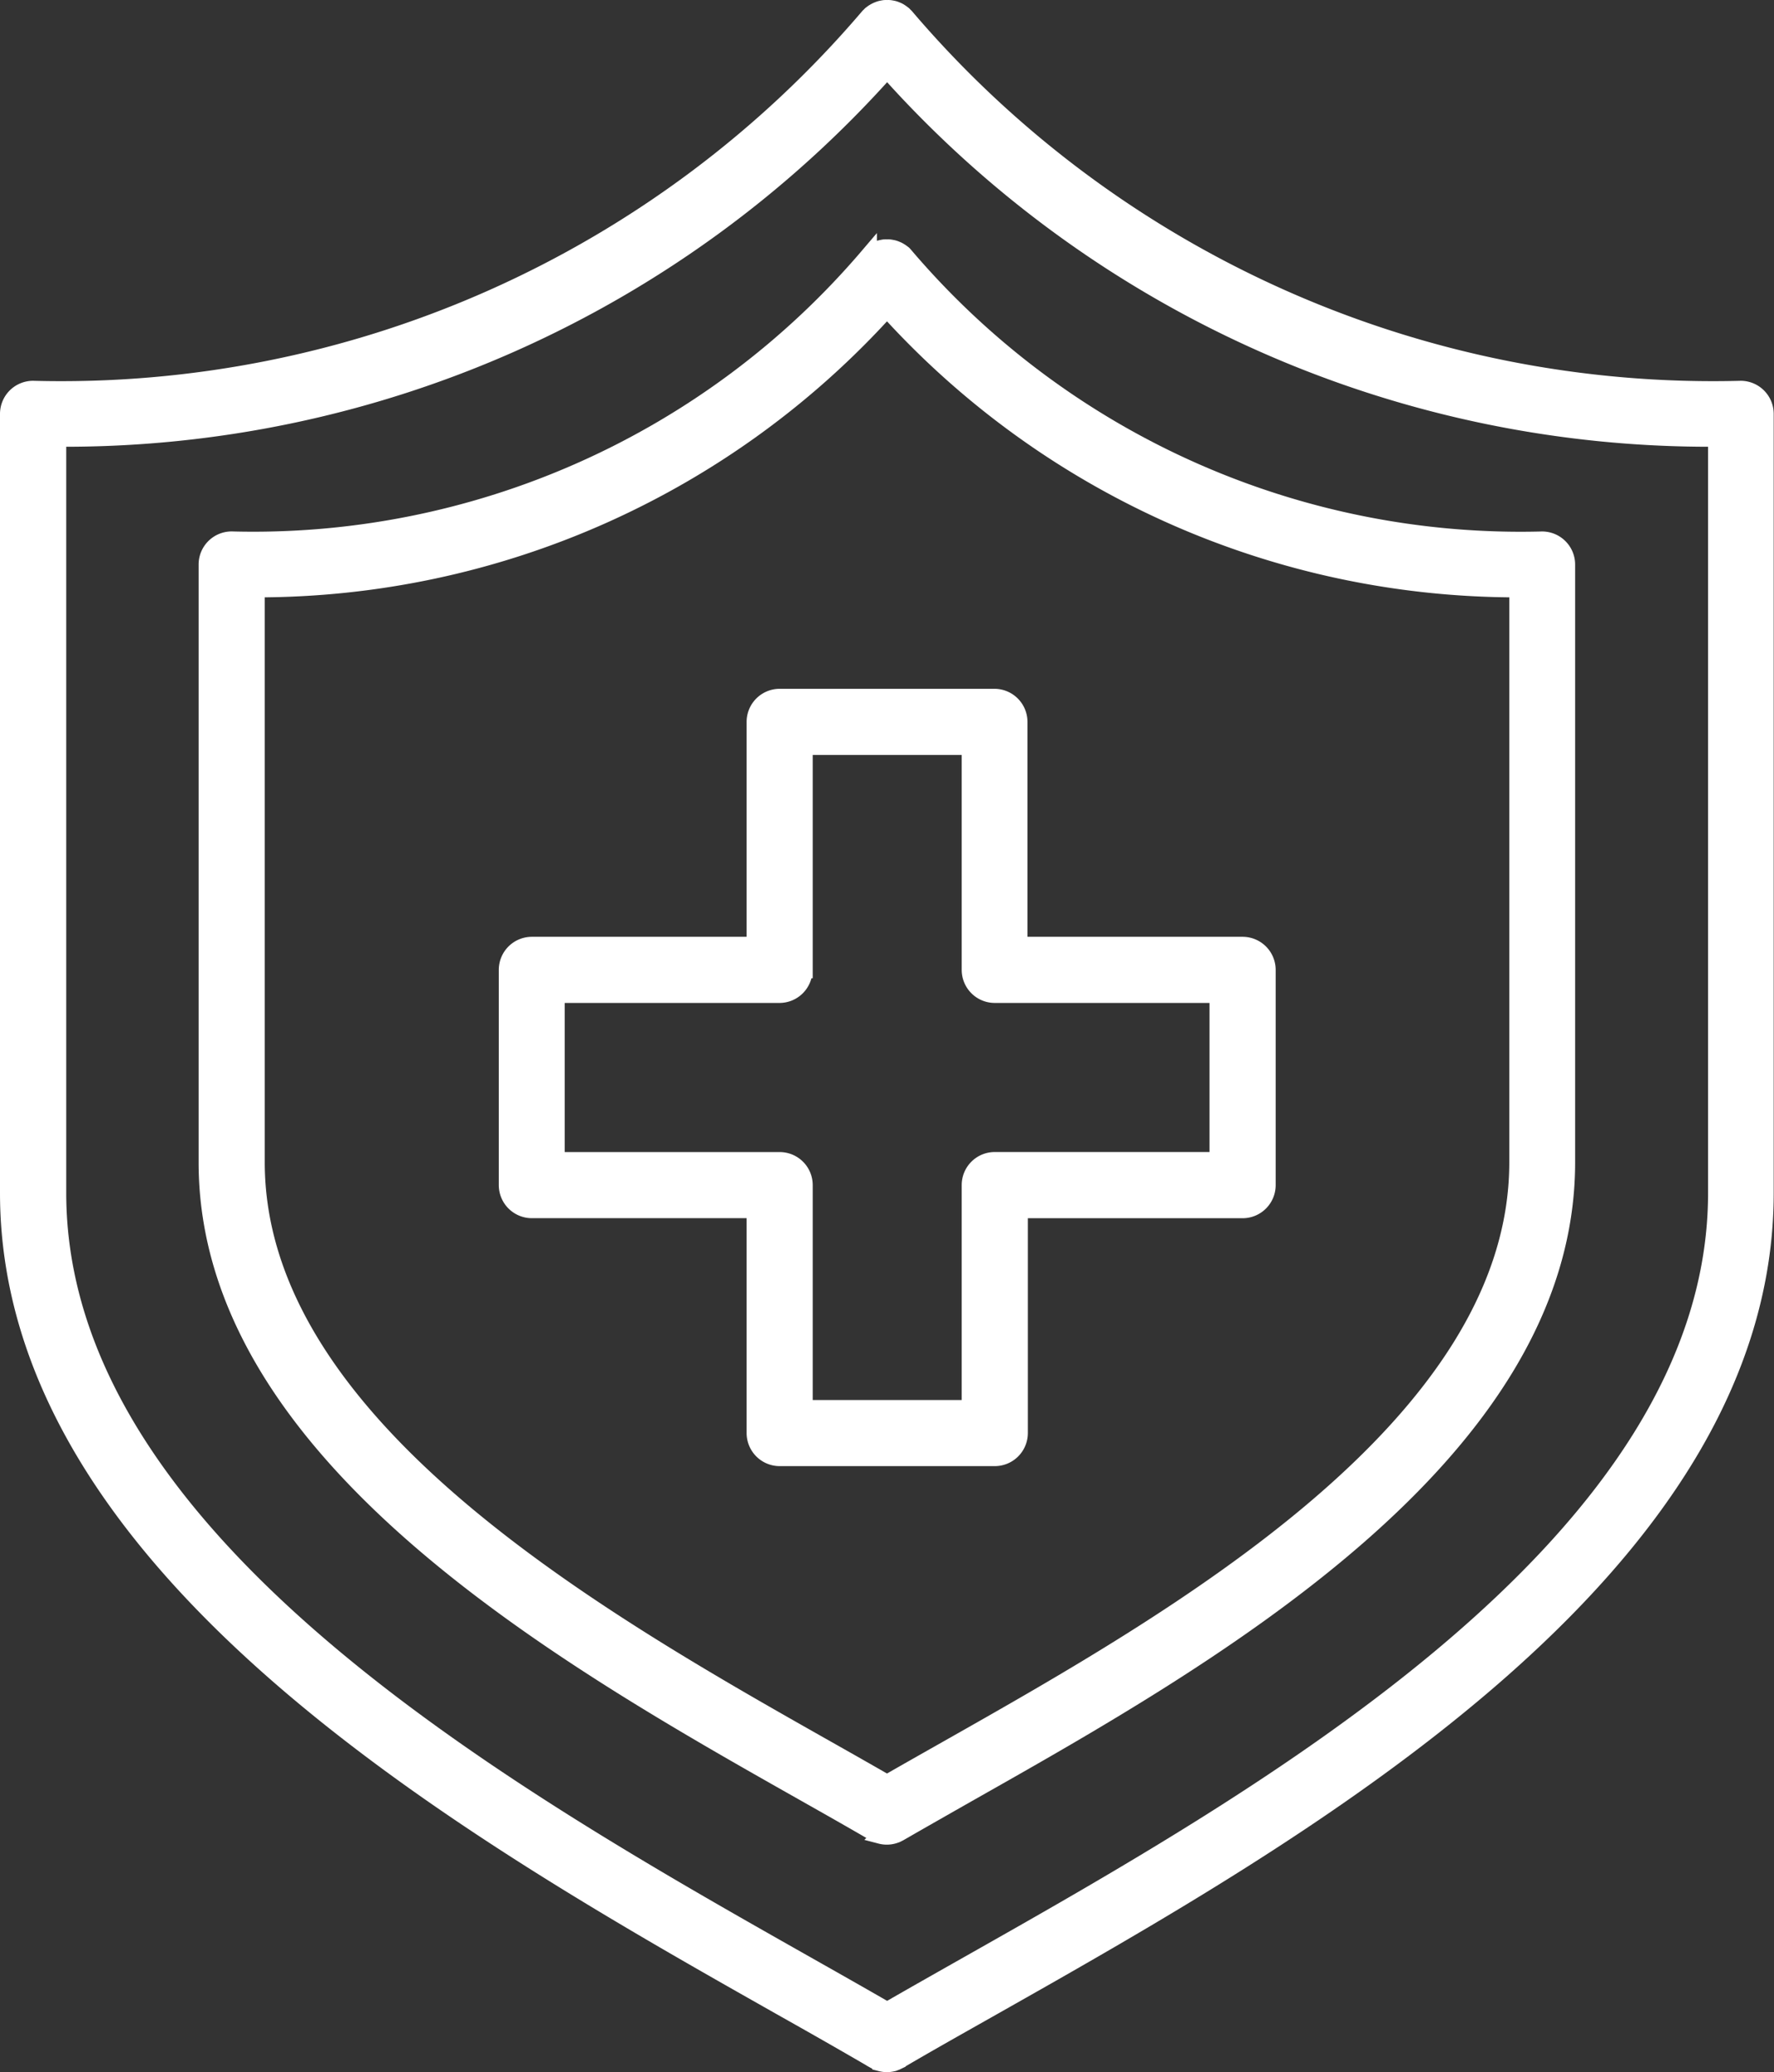
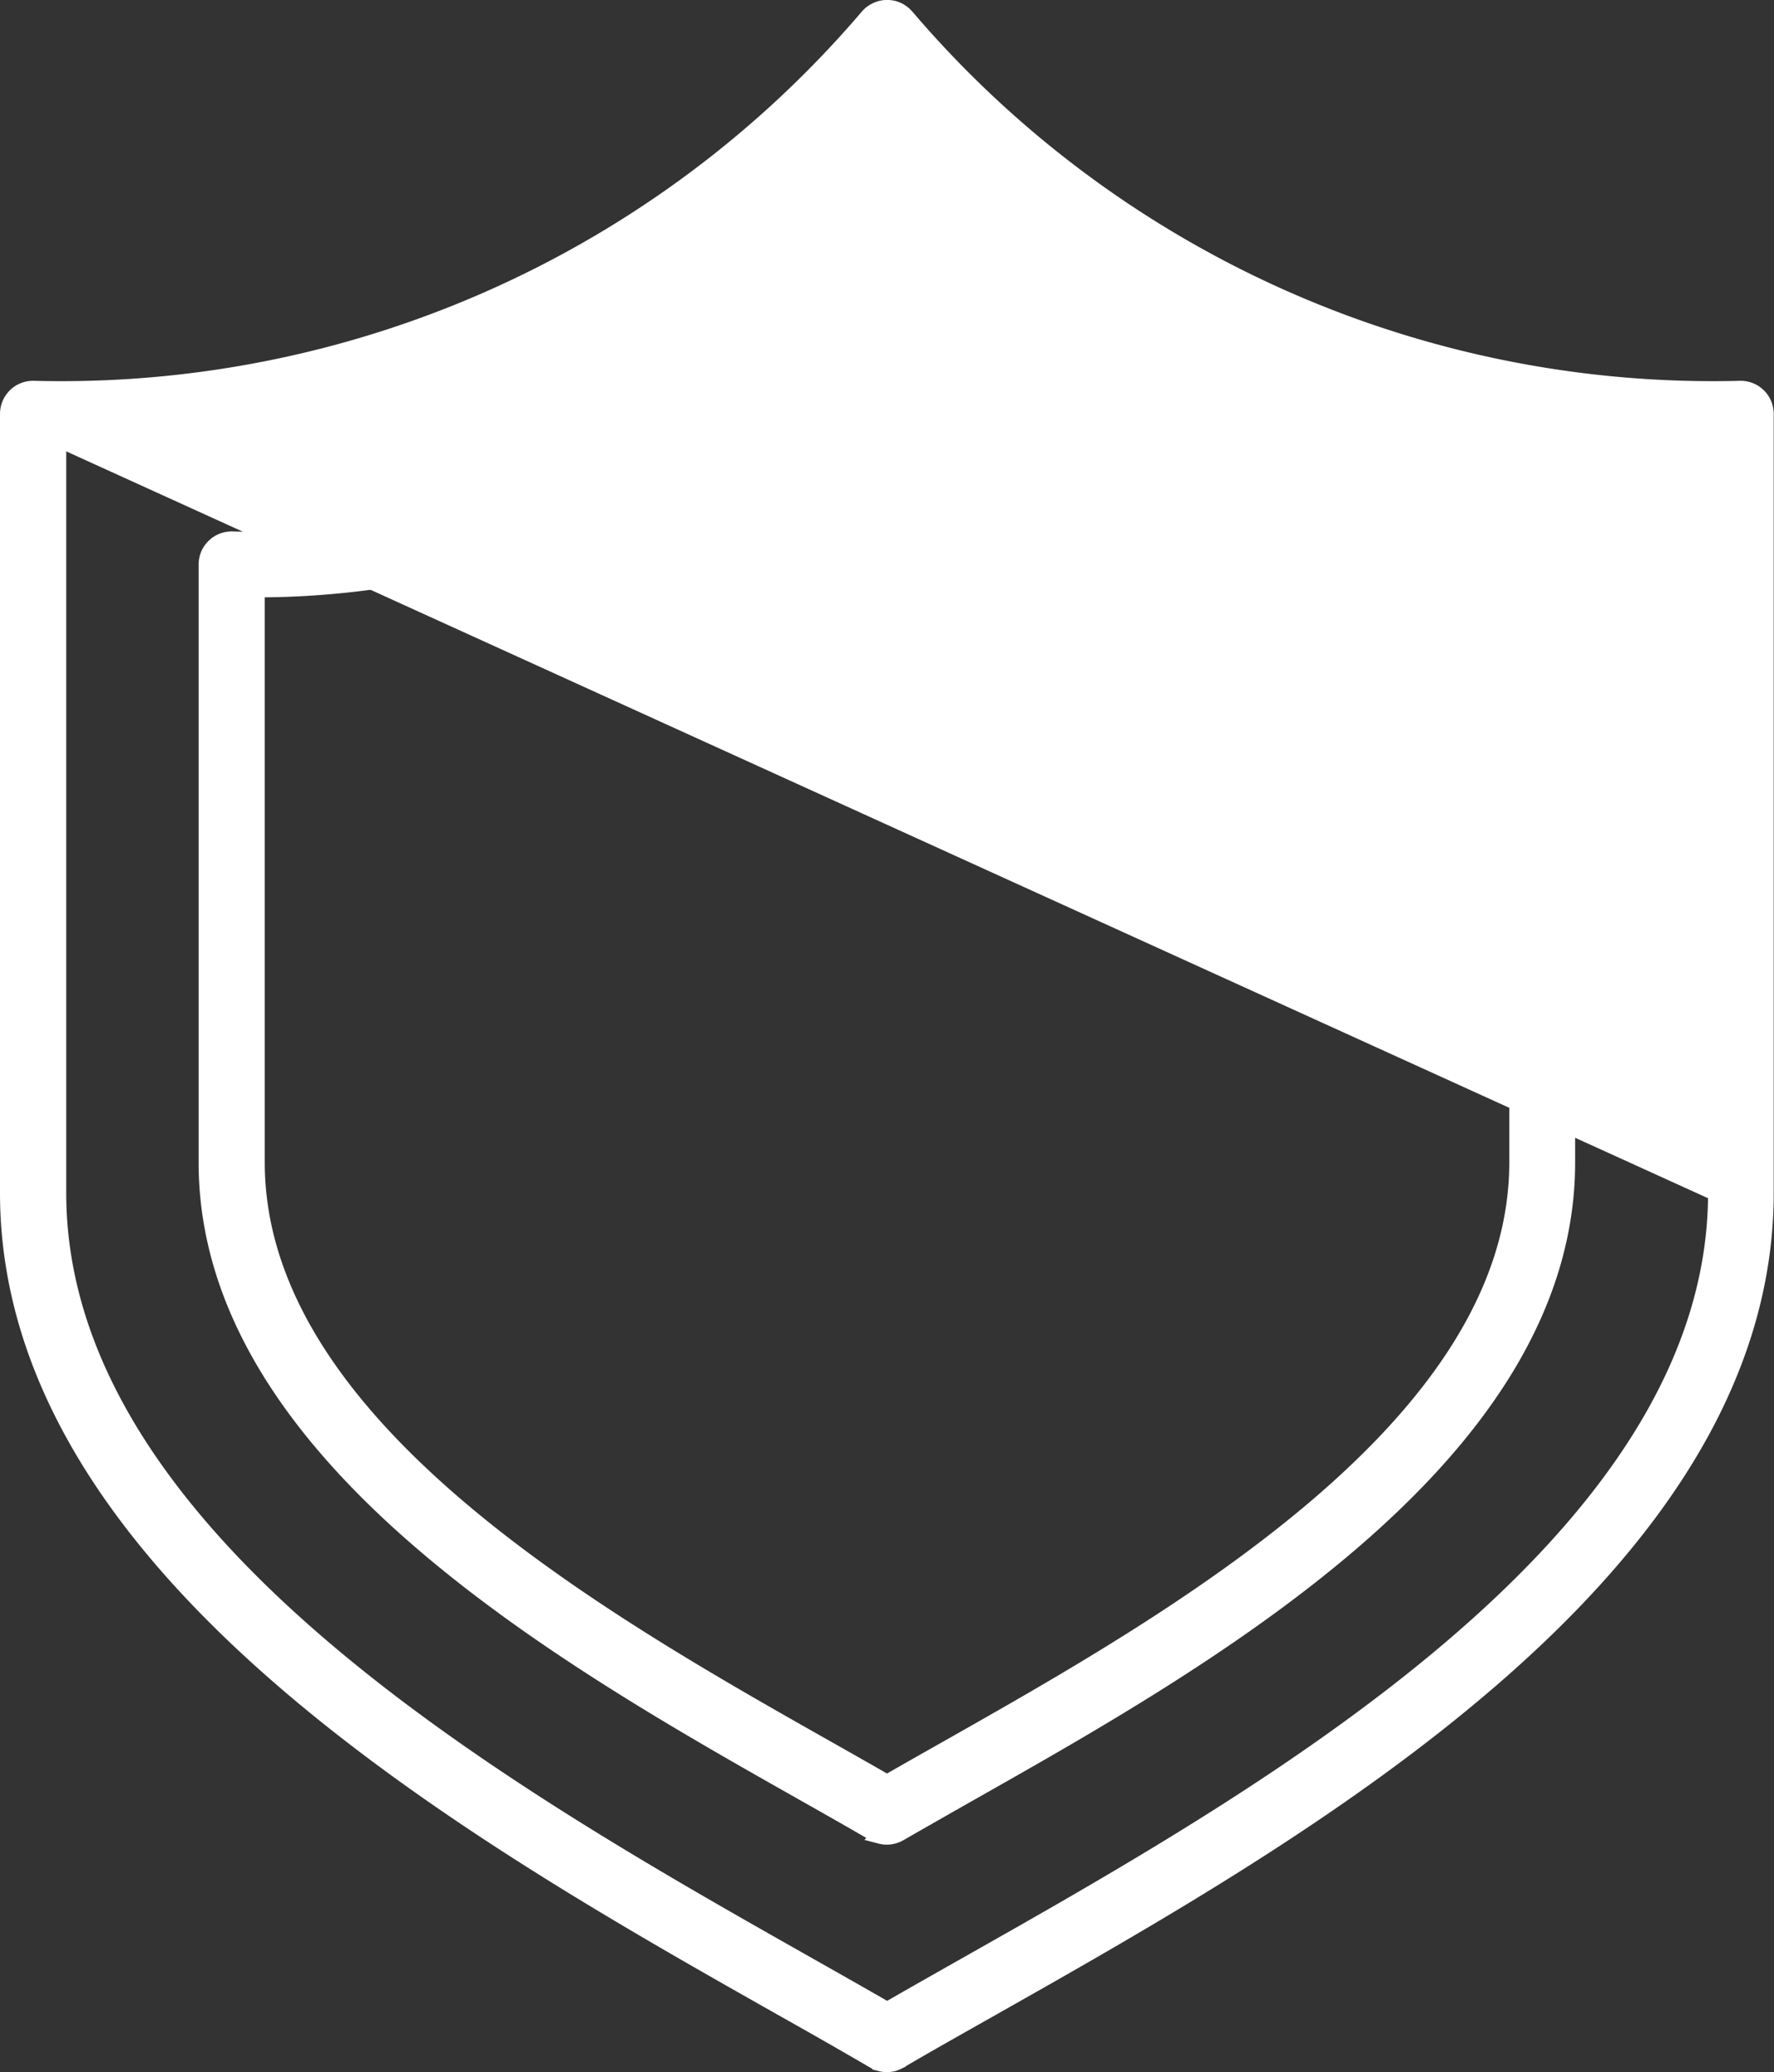
<svg xmlns="http://www.w3.org/2000/svg" width="42.32" height="49.4" viewBox="0 0 42.32 49.4">
  <rect x="0" y="0" width="42.32" height="49.4" fill="#333333" stroke="none" />
  <g transform="translate(0.2 0.2)">
-     <path d="M126.4,63.6a25.307,25.307,0,0,1-19.932-8.883c-.008-.008-.017-.015-.025-.023s-.015-.018-.024-.026-.014-.01-.02-.015a.537.537,0,0,0-.05-.036.462.462,0,0,0-.048-.03.476.476,0,0,0-.052-.023.549.549,0,0,0-.054-.02.5.5,0,0,0-.054-.012.55.55,0,0,0-.057-.009.532.532,0,0,0-.056,0,.563.563,0,0,0-.057,0,.554.554,0,0,0-.056.009.4.4,0,0,0-.055.013.515.515,0,0,0-.053.019.571.571,0,0,0-.054.025c-.016.008-.032.018-.048.028s-.034.023-.05.036-.014.009-.02.015-.015.017-.024.026-.017.014-.025.023A25.307,25.307,0,0,1,85.653,63.6a.589.589,0,0,0-.588.589v18.57c0,8.99,11.095,15.262,18.437,19.412.8.45,1.547.875,2.226,1.271h0a.455.455,0,0,0,.047.023l.024.012.035.012c.013,0,.026.01.039.013h0a.583.583,0,0,0,.149.019h0a.574.574,0,0,0,.148-.019h0c.014,0,.026-.008.039-.013l.034-.012.025-.012a.519.519,0,0,0,.046-.023h0c.679-.4,1.431-.821,2.227-1.271,7.342-4.15,18.437-10.421,18.437-19.412V64.189A.589.589,0,0,0,126.4,63.6Zm-.588,19.159c0,8.3-10.736,14.372-17.84,18.388-.686.388-1.337.756-1.944,1.106-.606-.35-1.257-.718-1.943-1.106-7.1-4.016-17.84-10.084-17.84-18.388V64.772a26.278,26.278,0,0,0,19.783-8.789,26.281,26.281,0,0,0,19.784,8.789Z" transform="translate(-85.065 -54.522)" fill="#fff" stroke="#fff" stroke-width="0.4" />
+     <path d="M126.4,63.6a25.307,25.307,0,0,1-19.932-8.883c-.008-.008-.017-.015-.025-.023s-.015-.018-.024-.026-.014-.01-.02-.015a.537.537,0,0,0-.05-.036.462.462,0,0,0-.048-.03.476.476,0,0,0-.052-.023.549.549,0,0,0-.054-.02.5.5,0,0,0-.054-.012.55.55,0,0,0-.057-.009.532.532,0,0,0-.056,0,.563.563,0,0,0-.057,0,.554.554,0,0,0-.056.009.4.4,0,0,0-.055.013.515.515,0,0,0-.053.019.571.571,0,0,0-.054.025c-.016.008-.032.018-.048.028s-.034.023-.05.036-.014.009-.02.015-.015.017-.024.026-.017.014-.025.023A25.307,25.307,0,0,1,85.653,63.6a.589.589,0,0,0-.588.589v18.57c0,8.99,11.095,15.262,18.437,19.412.8.45,1.547.875,2.226,1.271h0a.455.455,0,0,0,.047.023l.024.012.035.012c.013,0,.026.01.039.013h0a.583.583,0,0,0,.149.019h0a.574.574,0,0,0,.148-.019h0c.014,0,.026-.008.039-.013l.034-.012.025-.012a.519.519,0,0,0,.046-.023h0c.679-.4,1.431-.821,2.227-1.271,7.342-4.15,18.437-10.421,18.437-19.412V64.189A.589.589,0,0,0,126.4,63.6Zm-.588,19.159c0,8.3-10.736,14.372-17.84,18.388-.686.388-1.337.756-1.944,1.106-.606-.35-1.257-.718-1.943-1.106-7.1-4.016-17.84-10.084-17.84-18.388V64.772Z" transform="translate(-85.065 -54.522)" fill="#fff" stroke="#fff" stroke-width="0.4" />
    <path d="M109.039,63.528c-.008-.008-.014-.017-.023-.025s-.014-.01-.02-.015-.033-.025-.05-.036l-.048-.029a.565.565,0,0,0-.054-.024.43.43,0,0,0-.108-.032.55.55,0,0,0-.056-.009.561.561,0,0,0-.057,0,.53.53,0,0,0-.056,0c-.019,0-.037.005-.057.009a.494.494,0,0,0-.054.012.544.544,0,0,0-.054.019c-.018.008-.036.015-.052.024s-.032.019-.048.029-.034.023-.05.036-.014.009-.02.015a.283.283,0,0,0-.023.025c-.008.008-.018.015-.026.023a19.29,19.29,0,0,1-15.193,6.77.589.589,0,0,0-.588.589V85.161c0,6.978,8.556,11.815,14.218,15.015.61.345,1.186.67,1.707.974l0,0,.047.023.024.011a.322.322,0,0,0,.035.012l.039.012h0a.582.582,0,0,0,.149.019h0a.579.579,0,0,0,.189-.032l.034-.012.025-.012.046-.023,0,0c.521-.3,1.1-.629,1.707-.974,5.661-3.2,14.218-8.037,14.218-15.015V70.91a.589.589,0,0,0-.588-.589,19.29,19.29,0,0,1-15.193-6.77Zm14.63,7.964V85.161c0,6.292-8.2,10.925-13.62,13.991-.5.283-.978.553-1.425.81-.446-.257-.923-.527-1.424-.81-5.424-3.066-13.62-7.7-13.62-13.991V71.492a20.263,20.263,0,0,0,15.044-6.677A20.266,20.266,0,0,0,123.669,71.492Z" transform="translate(-87.664 -57.651)" fill="#fff" stroke="#fff" stroke-width="0.4" />
-     <path d="M109.4,80.539v5.324h-5.323a.589.589,0,0,0-.589.588v5.131a.589.589,0,0,0,.589.589H109.4v5.323a.589.589,0,0,0,.589.588h5.131a.589.589,0,0,0,.589-.588V92.172h5.323a.589.589,0,0,0,.589-.589V86.451a.589.589,0,0,0-.589-.588H115.7V80.539a.589.589,0,0,0-.589-.588h-5.131A.589.589,0,0,0,109.4,80.539Zm1.177,5.912V81.128h3.954v5.323a.589.589,0,0,0,.588.589h5.324v3.954h-5.324a.588.588,0,0,0-.588.588v5.324h-3.954V91.583a.588.588,0,0,0-.588-.588H104.66V87.04h5.324A.589.589,0,0,0,110.572,86.451Z" transform="translate(-91.589 -63.53)" fill="#fff" stroke="#fff" stroke-width="0.4" />
  </g>
</svg>